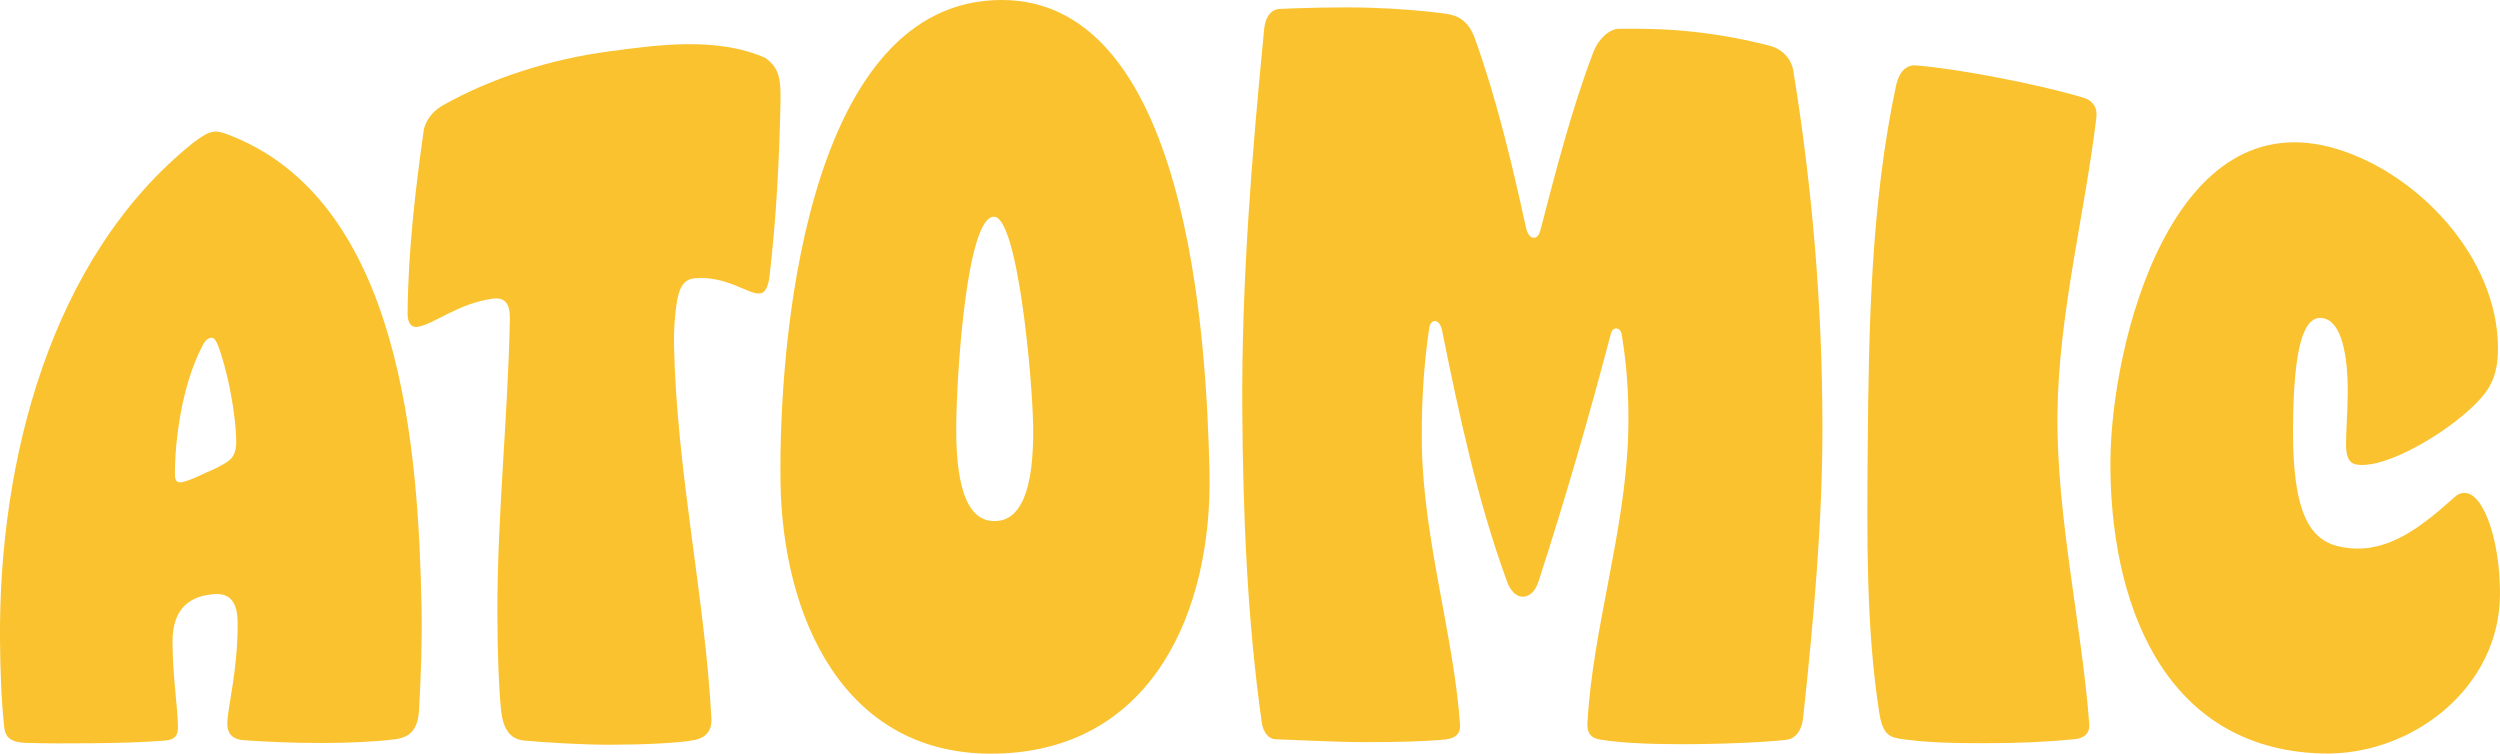
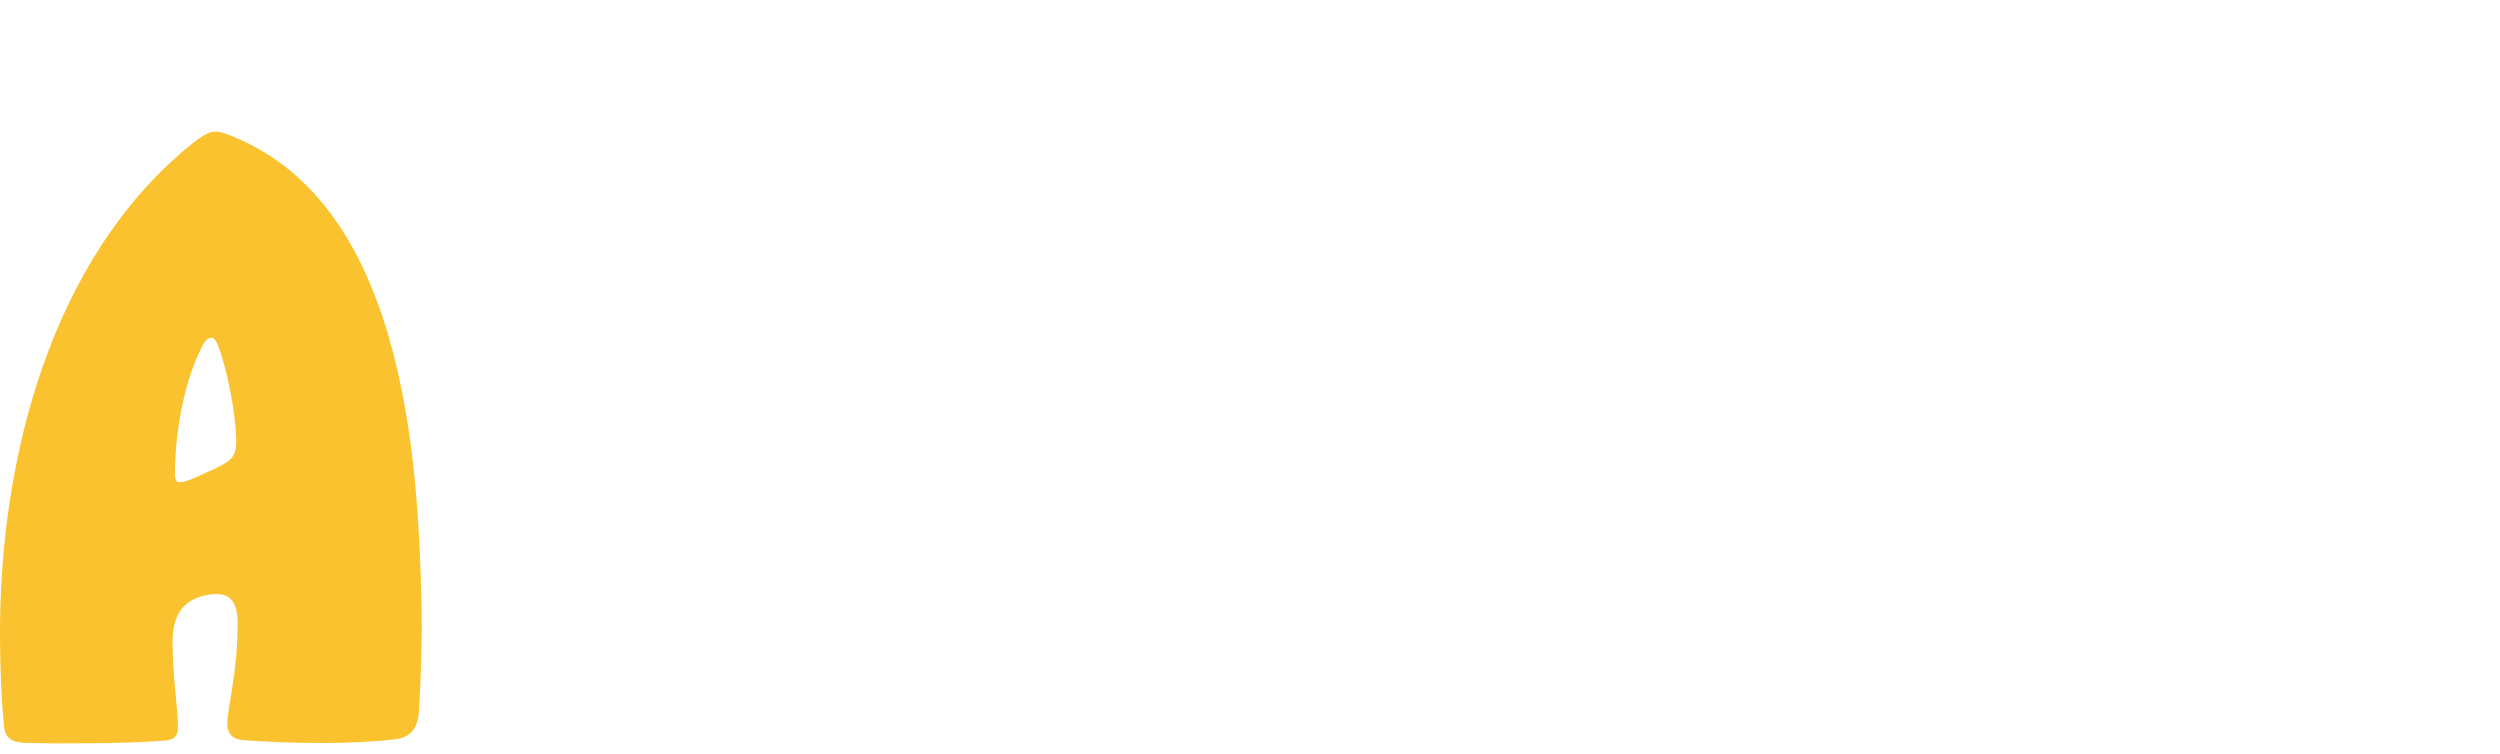
<svg xmlns="http://www.w3.org/2000/svg" id="Layer_2" data-name="Layer 2" viewBox="0 0 457.74 138">
  <defs>
    <style>
      .cls-1 {
        fill: #f9c22e;
      }
    </style>
  </defs>
  <g id="Layer_2-2" data-name="Layer 2">
    <g id="Layer_1-2" data-name="Layer 1-2">
      <g>
        <path class="cls-1" d="M5.1,136.04c-2.66-.09-4.09-.63-4.33-2.91C.23,128.06.04,122.53,0,116.96-.21,84.74,9.02,47.23,35.41,26.11c1.25-.92,2.25-1.63,3.13-1.87.88-.25,1.63-.17,2.77.24,32.47,11.88,35.3,58.6,35.88,86.83.12,5.94-.12,12.36-.46,18.66-.21,3.84-1.87,5.09-4.53,5.41-3.94.47-8.53.64-12.98.66-5.6.02-11.08-.25-14.65-.52-1.78-.13-2.94-.99-2.95-2.99-.02-2.86,1.96-9.66,1.89-18.58-.03-3.88-1.57-5.36-4.23-5.17-4.31.31-7.73,2.38-7.69,8.8.04,6.7.97,11.85.99,15.63,0,1.4-.5,2.24-2.4,2.39-3.55.29-8.53.46-13.88.49-3.95.02-7.54.06-11.2-.07v.02ZM37.97,86.43c1.14-.43,2.39-1.11,3.41-1.72,1.23-.73,1.89-1.82,1.87-3.84-.04-5.32-1.75-13.69-3.42-17.82-.39-.93-.77-1.29-1.27-1.19-.63.12-1.13.64-1.63,1.72-3.61,7.05-4.94,17.03-4.9,23.33,0,1.26.52,1.47,1.15,1.39,1.01-.13,2.78-.91,4.8-1.88h0Z" />
-         <path class="cls-1" d="M96.01,135.59c-2.12-.19-3.82-1.43-4.26-5.51-.4-3.77-.66-10.3-.68-17.51-.06-18.03,1.97-36.55,2.28-54.17.04-2.31-.55-4.06-3.09-3.72-6.36.84-10.91,4.76-13.83,5.17-1.02.14-1.82-.55-1.8-2.51.08-11.06,1.4-22.57,2.98-33.7.49-1.65,1.37-3.07,3.27-4.24,9.24-5.26,20.25-8.59,30.4-9.96,8.87-1.19,19.95-2.79,28.86,1.17,2.58,1.88,2.85,3.88,2.76,8.27-.22,10.73-.79,21.52-2.06,32.19-.37,1.88-.88,2.59-1.77,2.67-2.05.17-6.17-3.34-11.93-2.78-1.92.18-2.84,1.63-3.28,4.78-.26,1.82-.51,4.37-.45,7.48.45,22.85,5.69,46.33,6.84,68.28.12,2.22-.9,3.55-3.15,4-2.74.55-9.16.85-15.4.86-4.97,0-11.41-.38-15.67-.76h-.02Z" />
-         <path class="cls-1" d="M182.64,137.98c-28.37.74-39.38-25.35-39.73-49.67-.36-24.86,4.37-86.37,38.86-88.27,35.93-1.98,39.15,62.58,39.68,86.32.57,25.39-10.36,50.88-38.81,51.62h0ZM189.16,77.91c-.13-8.69-2.83-38.35-7.21-38.23-4.93.13-6.82,28.64-6.87,38.64-.05,12.3,2.64,17.18,7.12,17.09s7.15-5.14,6.97-17.5h0Z" />
-         <path class="cls-1" d="M264.93,135.37c-3.9.39-9.17.52-14.91.51-5.6,0-11.63-.36-16.56-.53-1.11-.04-2.17-1.23-2.42-2.98-2.68-18.91-3.44-38.08-3.58-57.06-.17-23.24,1.72-46.62,3.99-69.84.26-2.97,1.74-3.79,2.84-3.84,3.45-.14,10.2-.4,16.65-.21,5.16.16,10.24.61,13.67,1.07,2.53.34,4.25,1.44,5.4,4.45,4.04,11.24,6.81,22.97,9.37,34.62.25,1.22.76,1.94,1.4,1.97.64.03,1.03-.46,1.29-1.49,2.86-10.95,5.66-21.96,9.69-32.56.91-2.33,2.88-4.19,4.66-4.21,4.19-.06,9.01.03,13.89.58,4.62.52,9.33,1.38,13.72,2.53,2.28.59,3.96,2.37,4.32,4.58,3.51,21.65,5.3,43.13,5.33,64.89.03,17.77-1.62,35.71-3.52,53.48-.28,2.65-1.58,3.96-3.09,4.13-3.92.45-11.85.81-19.5.8-5.86,0-11.33-.27-14.77-.88-1.61-.29-2.23-1.29-2.15-2.92.9-17.14,6.98-35.24,7.47-53.07.17-6.01-.18-12.13-1.17-18-.12-.86-.51-1.22-1.02-1.25-.51-.03-.9.46-1.03,1.14-3.99,15.17-8.34,30.17-13.17,45.09-.65,2.06-1.8,2.9-2.95,2.89-1.15-.02-2.29-1.07-2.92-2.98-5.4-14.82-8.73-30.48-11.85-45.91-.25-1.05-.76-1.59-1.28-1.6-.51,0-.9.5-1.03,1.19-1.18,7.8-1.48,15.62-1.35,22.08.34,16.93,5.89,34.75,6.98,50.69.11,1.61-.92,2.45-2.43,2.6l.03.04Z" />
-         <path class="cls-1" d="M363.77,136.08c-5.48-.02-11.08-.03-16.17-.86-2.03-.33-3-1.37-3.52-4.74-2.43-15.64-2.24-32.48-2.11-48.42.18-21.82.57-44.79,5.21-66.48.67-2.82,2.11-3.75,3.74-3.6,4.79.43,9.95,1.28,15.04,2.26,5.35,1.03,10.76,2.25,15.5,3.64,1.63.48,2.6,1.72,2.38,3.59-2.09,17.56-6.93,36.08-7.13,54.22-.21,18.89,4.53,39.22,5.82,56.91.12,1.69-.95,2.58-2.7,2.75-5.15.5-10.58.74-16.05.72h-.01Z" />
-         <path class="cls-1" d="M386.42,83.96c.22-20.89,11.2-66.11,41.69-56.61,14.86,4.63,29.17,19.87,29.26,36.28.02,4.31-1,6.9-3.13,9.28-4.64,5.34-16.89,12.99-22.69,12.16-1.51-.22-2.01-1.53-2-3.75.01-2.49.29-6.05.31-9.37.04-6.78-1.06-12.98-4.45-13.68-3.65-.75-5.46,5.29-5.57,19.92-.13,18.18,4.16,21.56,10.36,22.18,7.34.74,13.31-4.07,19.24-9.36.76-.67,1.39-.84,2.14-.73,3.27.49,6.15,8.73,6.16,18.39.03,17.24-16.15,29.77-32.61,29.29-29.47-.84-38.98-28.44-38.72-54.02v.02Z" />
+         <path class="cls-1" d="M386.42,83.96v.02Z" />
      </g>
    </g>
  </g>
</svg>